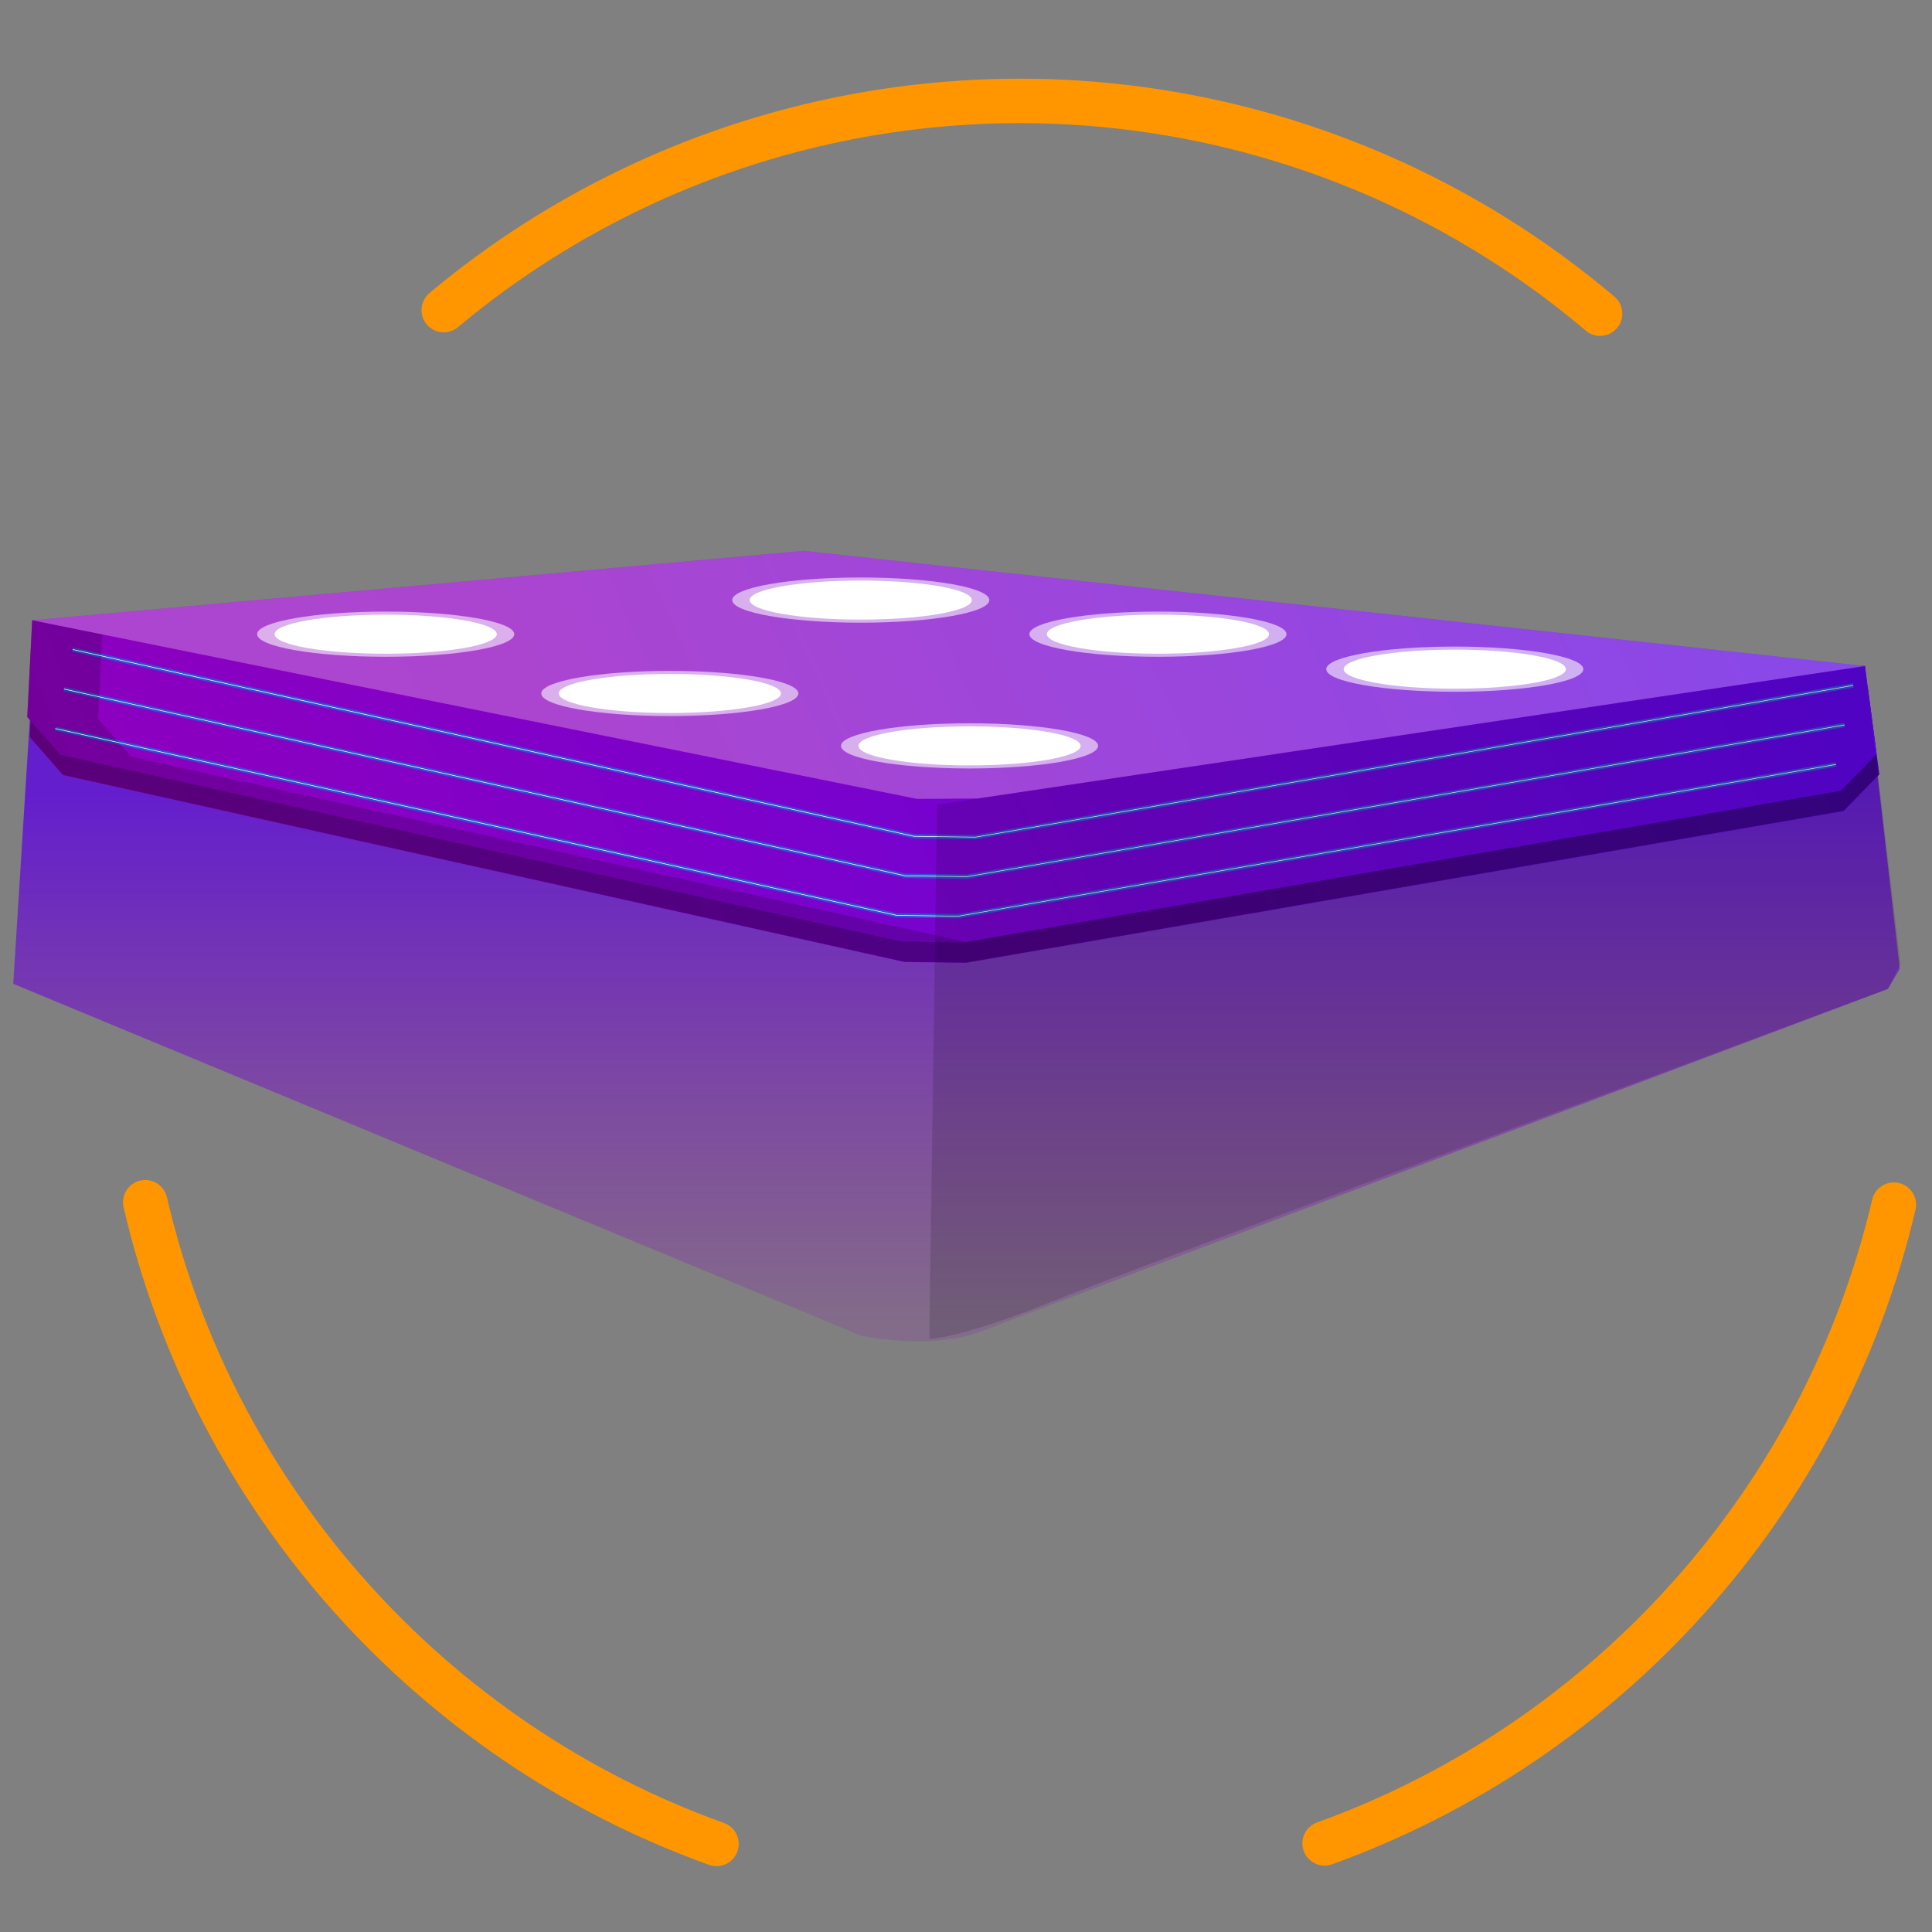
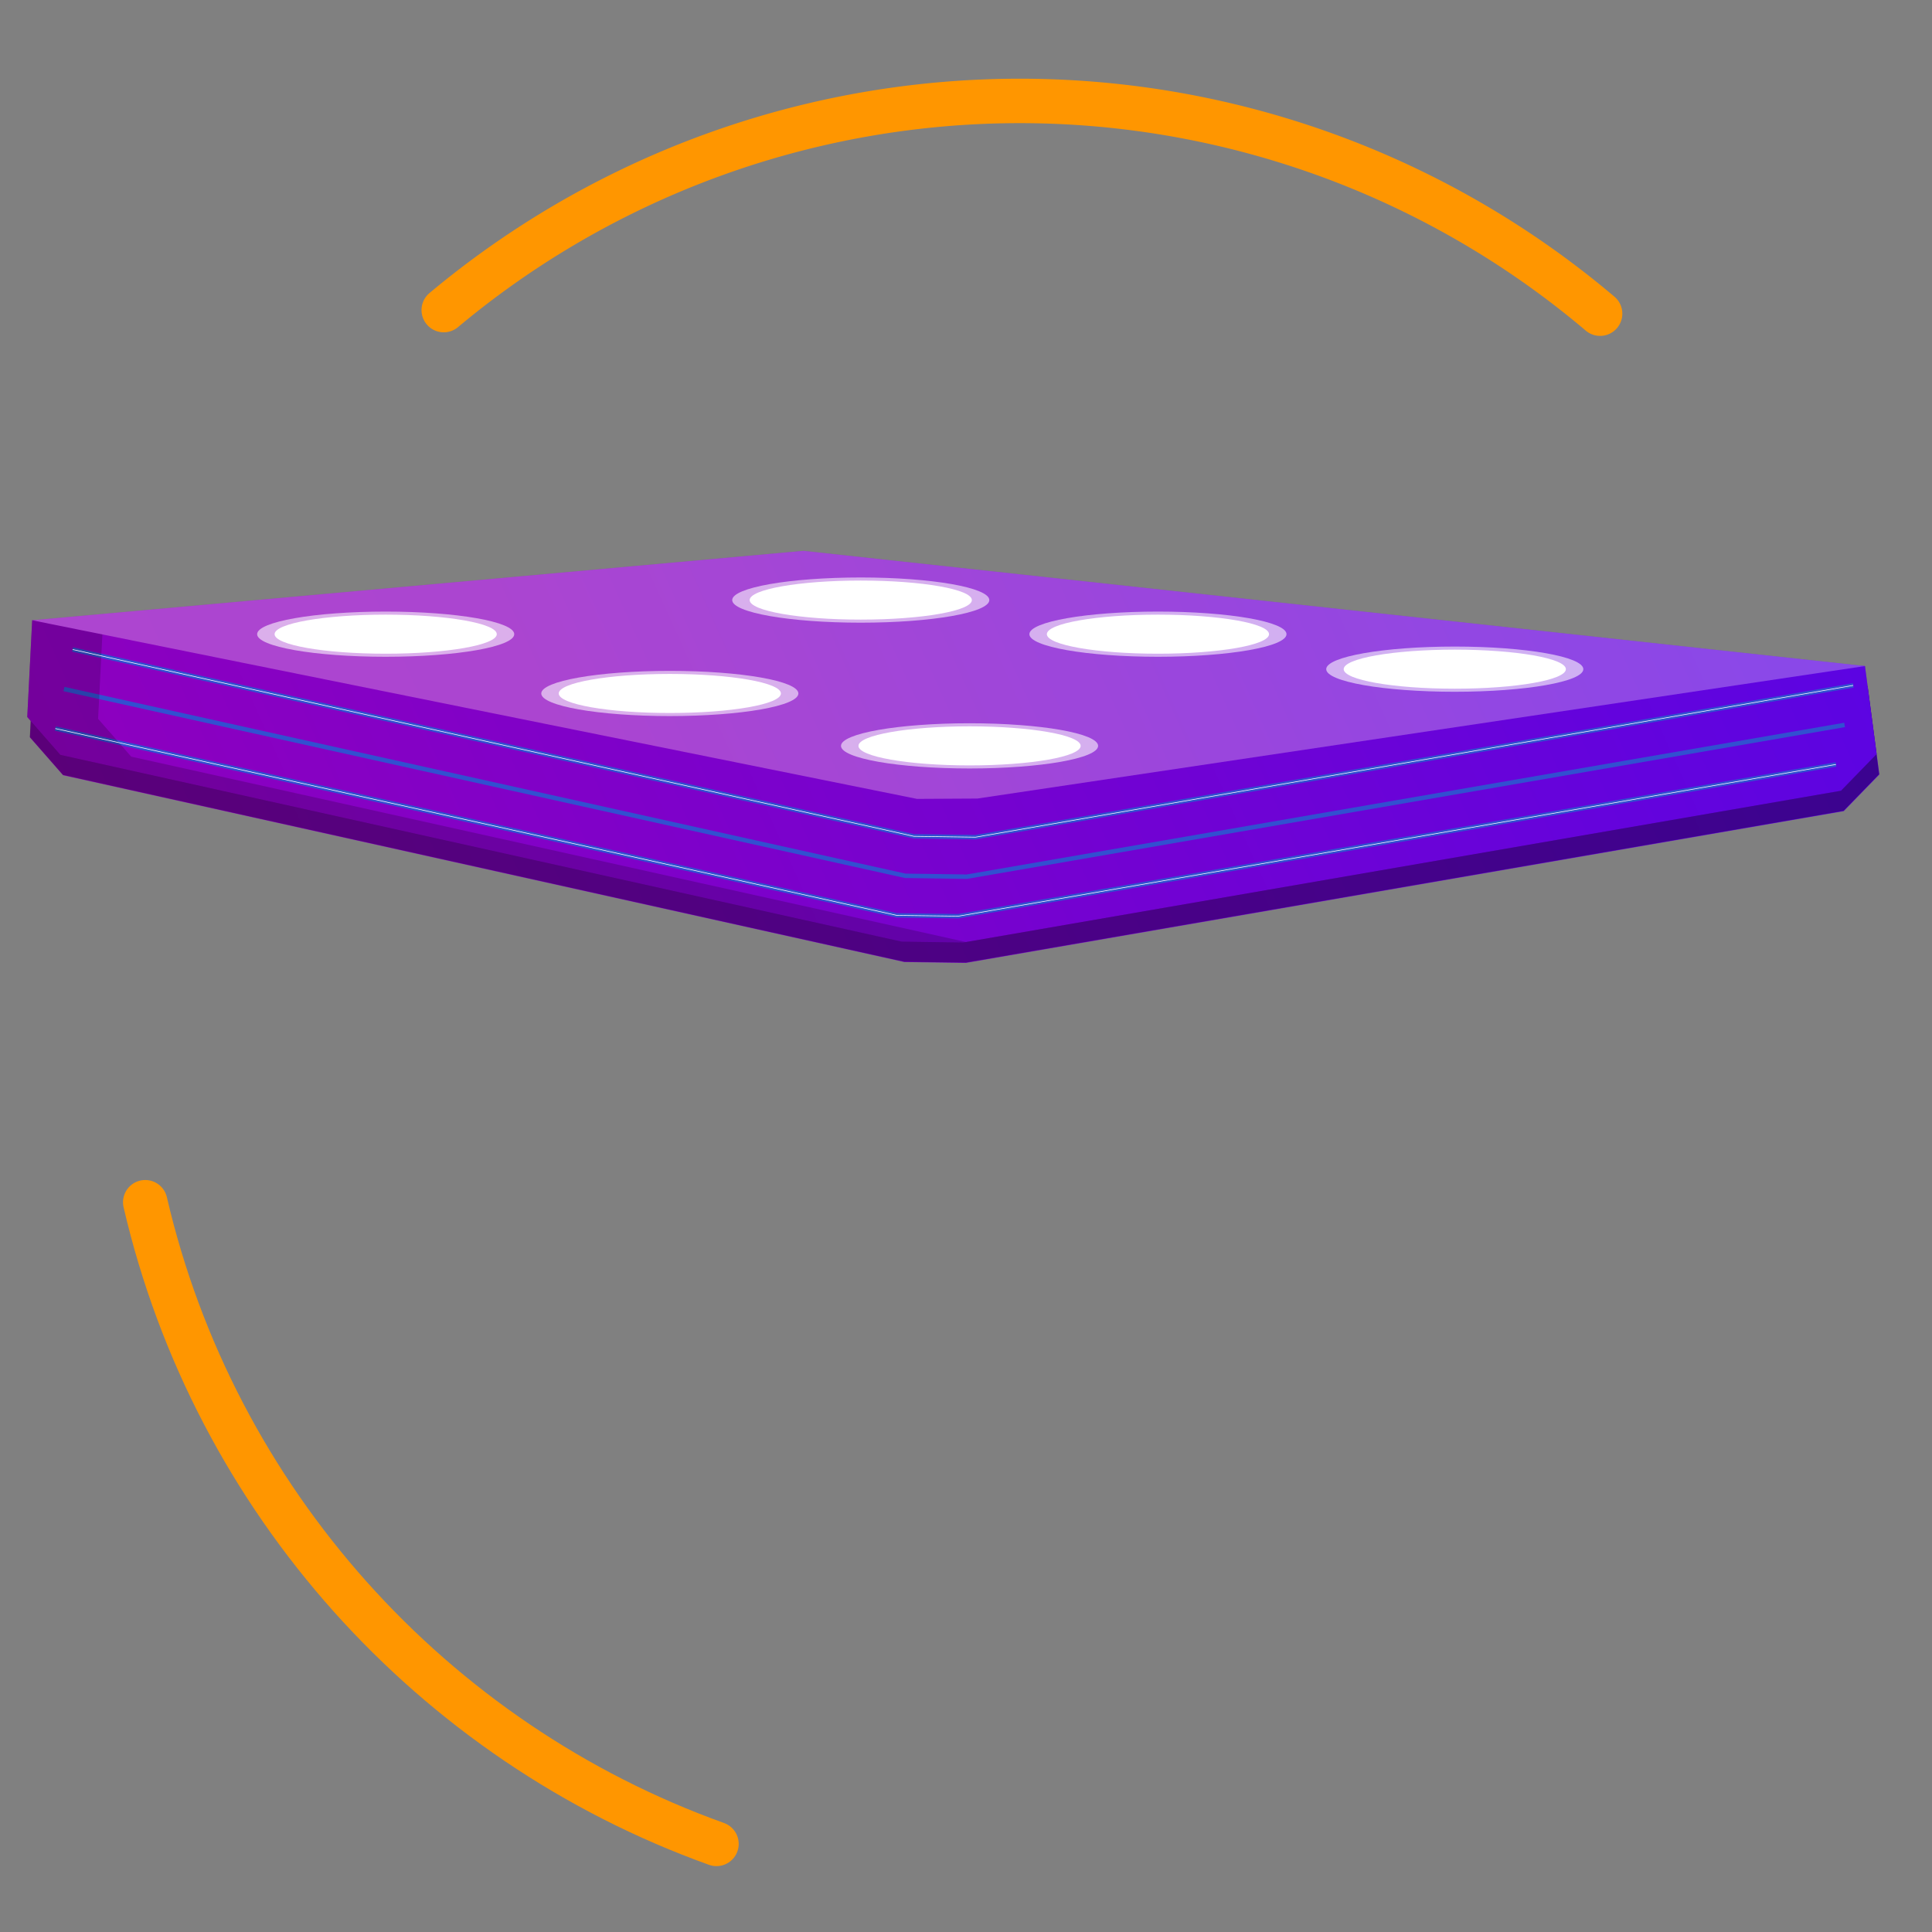
<svg xmlns="http://www.w3.org/2000/svg" xmlns:xlink="http://www.w3.org/1999/xlink" id="Слой_1" data-name="Слой 1" viewBox="0 0 1000 1000">
  <rect x="0" y="0" width="1000" height="1000" fill="#808080" stroke="none" />
  <defs>
    <style>.cls-1{opacity:0.79;fill:url(#Безымянный_градиент_5);}.cls-10,.cls-2,.cls-7{fill:none;stroke-miterlimit:10;}.cls-2{stroke:#ff9600;stroke-linecap:round;stroke-width:23px;}.cls-3{fill:url(#Безымянный_градиент_46);}.cls-4{opacity:0.18;}.cls-5{opacity:0.36;}.cls-6{fill:url(#Безымянный_градиент_46-2);}.cls-7{stroke:#3250d0;stroke-width:2.29px;}.cls-8{fill:url(#Безымянный_градиент_88);}.cls-11,.cls-12,.cls-9{fill:#fff;}.cls-9{opacity:0.27;}.cls-10{stroke:#fff;stroke-width:0.31px;}.cls-11{opacity:0.57;}.cls-13{opacity:0.14;}</style>
    <linearGradient id="Безымянный_градиент_5" x1="495.08" y1="694.28" x2="495.08" y2="331.44" gradientUnits="userSpaceOnUse">
      <stop offset="0.03" stop-color="#8e00be" stop-opacity="0.2" />
      <stop offset="0.43" stop-color="#7202d2" stop-opacity="0.64" />
      <stop offset="0.78" stop-color="#5c04e2" />
    </linearGradient>
    <linearGradient id="Безымянный_градиент_46" x1="113.61" y1="380.74" x2="991.6" y2="380.74" gradientTransform="translate(-167.27 252.67) rotate(-24.27)" gradientUnits="userSpaceOnUse">
      <stop offset="0" stop-color="#8e00be" />
      <stop offset="1" stop-color="#5c04e2" />
    </linearGradient>
    <linearGradient id="Безымянный_градиент_46-2" x1="116.67" y1="370.55" x2="994.66" y2="370.55" xlink:href="#Безымянный_градиент_46" />
    <linearGradient id="Безымянный_градиент_88" x1="139.58" y1="343.68" x2="994.66" y2="343.68" gradientTransform="translate(-167.27 252.67) rotate(-24.27)" gradientUnits="userSpaceOnUse">
      <stop offset="0" stop-color="#8e00be" />
      <stop offset="0.26" stop-color="#8c00bf" />
      <stop offset="1" stop-color="#5c04e2" />
    </linearGradient>
  </defs>
-   <path class="cls-1" d="M18,331.44,6.86,509.22l438.56,182s36.43,8.4,64.45-2.81S977.19,511.86,977.19,511.86l6.12-10.36-18-156.75Z" />
-   <path class="cls-2" d="M980.25,623.52C944.2,777.09,832,901.31,685.61,954.13" />
  <path class="cls-2" d="M229.68,160.5a464.73,464.73,0,0,1,598.53,1.85" />
  <path class="cls-2" d="M370.85,954.4C223.72,901.6,111,776.68,75.17,622.27" />
  <polygon class="cls-3" points="966.7 355.3 972.74 400.88 954.31 419.84 499.99 498.39 468.1 497.94 32.66 401.26 15.51 381.67 18.06 331.6 966.7 355.3" />
  <polygon class="cls-4" points="965.3 344.75 971.34 390.33 952.91 409.29 498.59 487.84 466.7 487.39 31.26 390.71 14.11 371.12 16.66 321.05 965.3 344.75" />
  <polygon class="cls-5" points="966.63 355.14 972.66 400.72 954.24 419.68 499.92 498.23 468.03 497.79 32.59 401.1 15.43 381.51 17.99 331.44 966.63 355.14" />
  <polygon class="cls-6" points="965.3 344.75 971.34 390.33 952.91 409.29 498.59 487.84 466.7 487.39 31.26 390.71 14.11 371.12 16.66 321.05 965.3 344.75" />
  <polyline class="cls-7" points="950.29 395.67 495.98 474.22 464.09 473.78 28.64 377.09" />
  <polyline class="cls-7" points="954.76 375.22 500.45 453.77 468.56 453.32 33.11 356.64" />
  <polyline class="cls-7" points="959.23 354.76 504.92 433.32 473.02 432.87 37.58 336.18" />
  <polyline class="cls-4" points="16.67 321.05 14.12 371.11 31.27 390.7 466.71 487.39 498.6 487.83 500.02 487.59 67.92 391.64 50.77 372.06 53.32 321.99" />
  <polygon class="cls-8" points="16.66 321.05 474.62 413.5 505.87 413.33 965.3 344.75 415.85 285.12 16.66 321.05" />
  <polygon class="cls-9" points="16.66 321.05 474.62 413.5 505.87 413.33 965.3 344.75 415.85 285.12 16.66 321.05" />
  <polyline class="cls-10" points="950.29 395.67 495.98 474.22 464.09 473.78 28.64 377.09" />
-   <polyline class="cls-10" points="954.76 375.22 500.45 453.77 468.56 453.32 33.11 356.64" />
  <polyline class="cls-10" points="959.23 354.76 504.92 433.32 473.02 432.87 37.58 336.18" />
  <ellipse class="cls-11" cx="199.63" cy="328.25" rx="66.54" ry="11.7" />
  <ellipse class="cls-12" cx="199.63" cy="328.25" rx="57.5" ry="10.11" />
  <ellipse class="cls-11" cx="752.99" cy="346.36" rx="66.54" ry="11.7" />
  <ellipse class="cls-12" cx="752.99" cy="346.36" rx="57.5" ry="10.11" />
  <ellipse class="cls-11" cx="346.7" cy="358.94" rx="66.54" ry="11.7" />
  <ellipse class="cls-12" cx="346.7" cy="358.94" rx="57.5" ry="10.11" />
  <ellipse class="cls-11" cx="445.53" cy="310.6" rx="66.54" ry="11.7" />
  <ellipse class="cls-12" cx="445.53" cy="310.6" rx="57.5" ry="10.11" />
  <ellipse class="cls-11" cx="599.35" cy="328.25" rx="66.54" ry="11.7" />
  <ellipse class="cls-12" cx="599.35" cy="328.25" rx="57.5" ry="10.11" />
  <ellipse class="cls-11" cx="501.84" cy="386.06" rx="66.54" ry="11.7" />
  <ellipse class="cls-12" cx="501.84" cy="386.06" rx="57.5" ry="10.11" />
-   <path class="cls-13" d="M485,416.47,481,693s15.77,0,63.07-19.15S977.19,511.86,977.19,511.86l6.49-13L965.3,344.75Z" />
</svg>